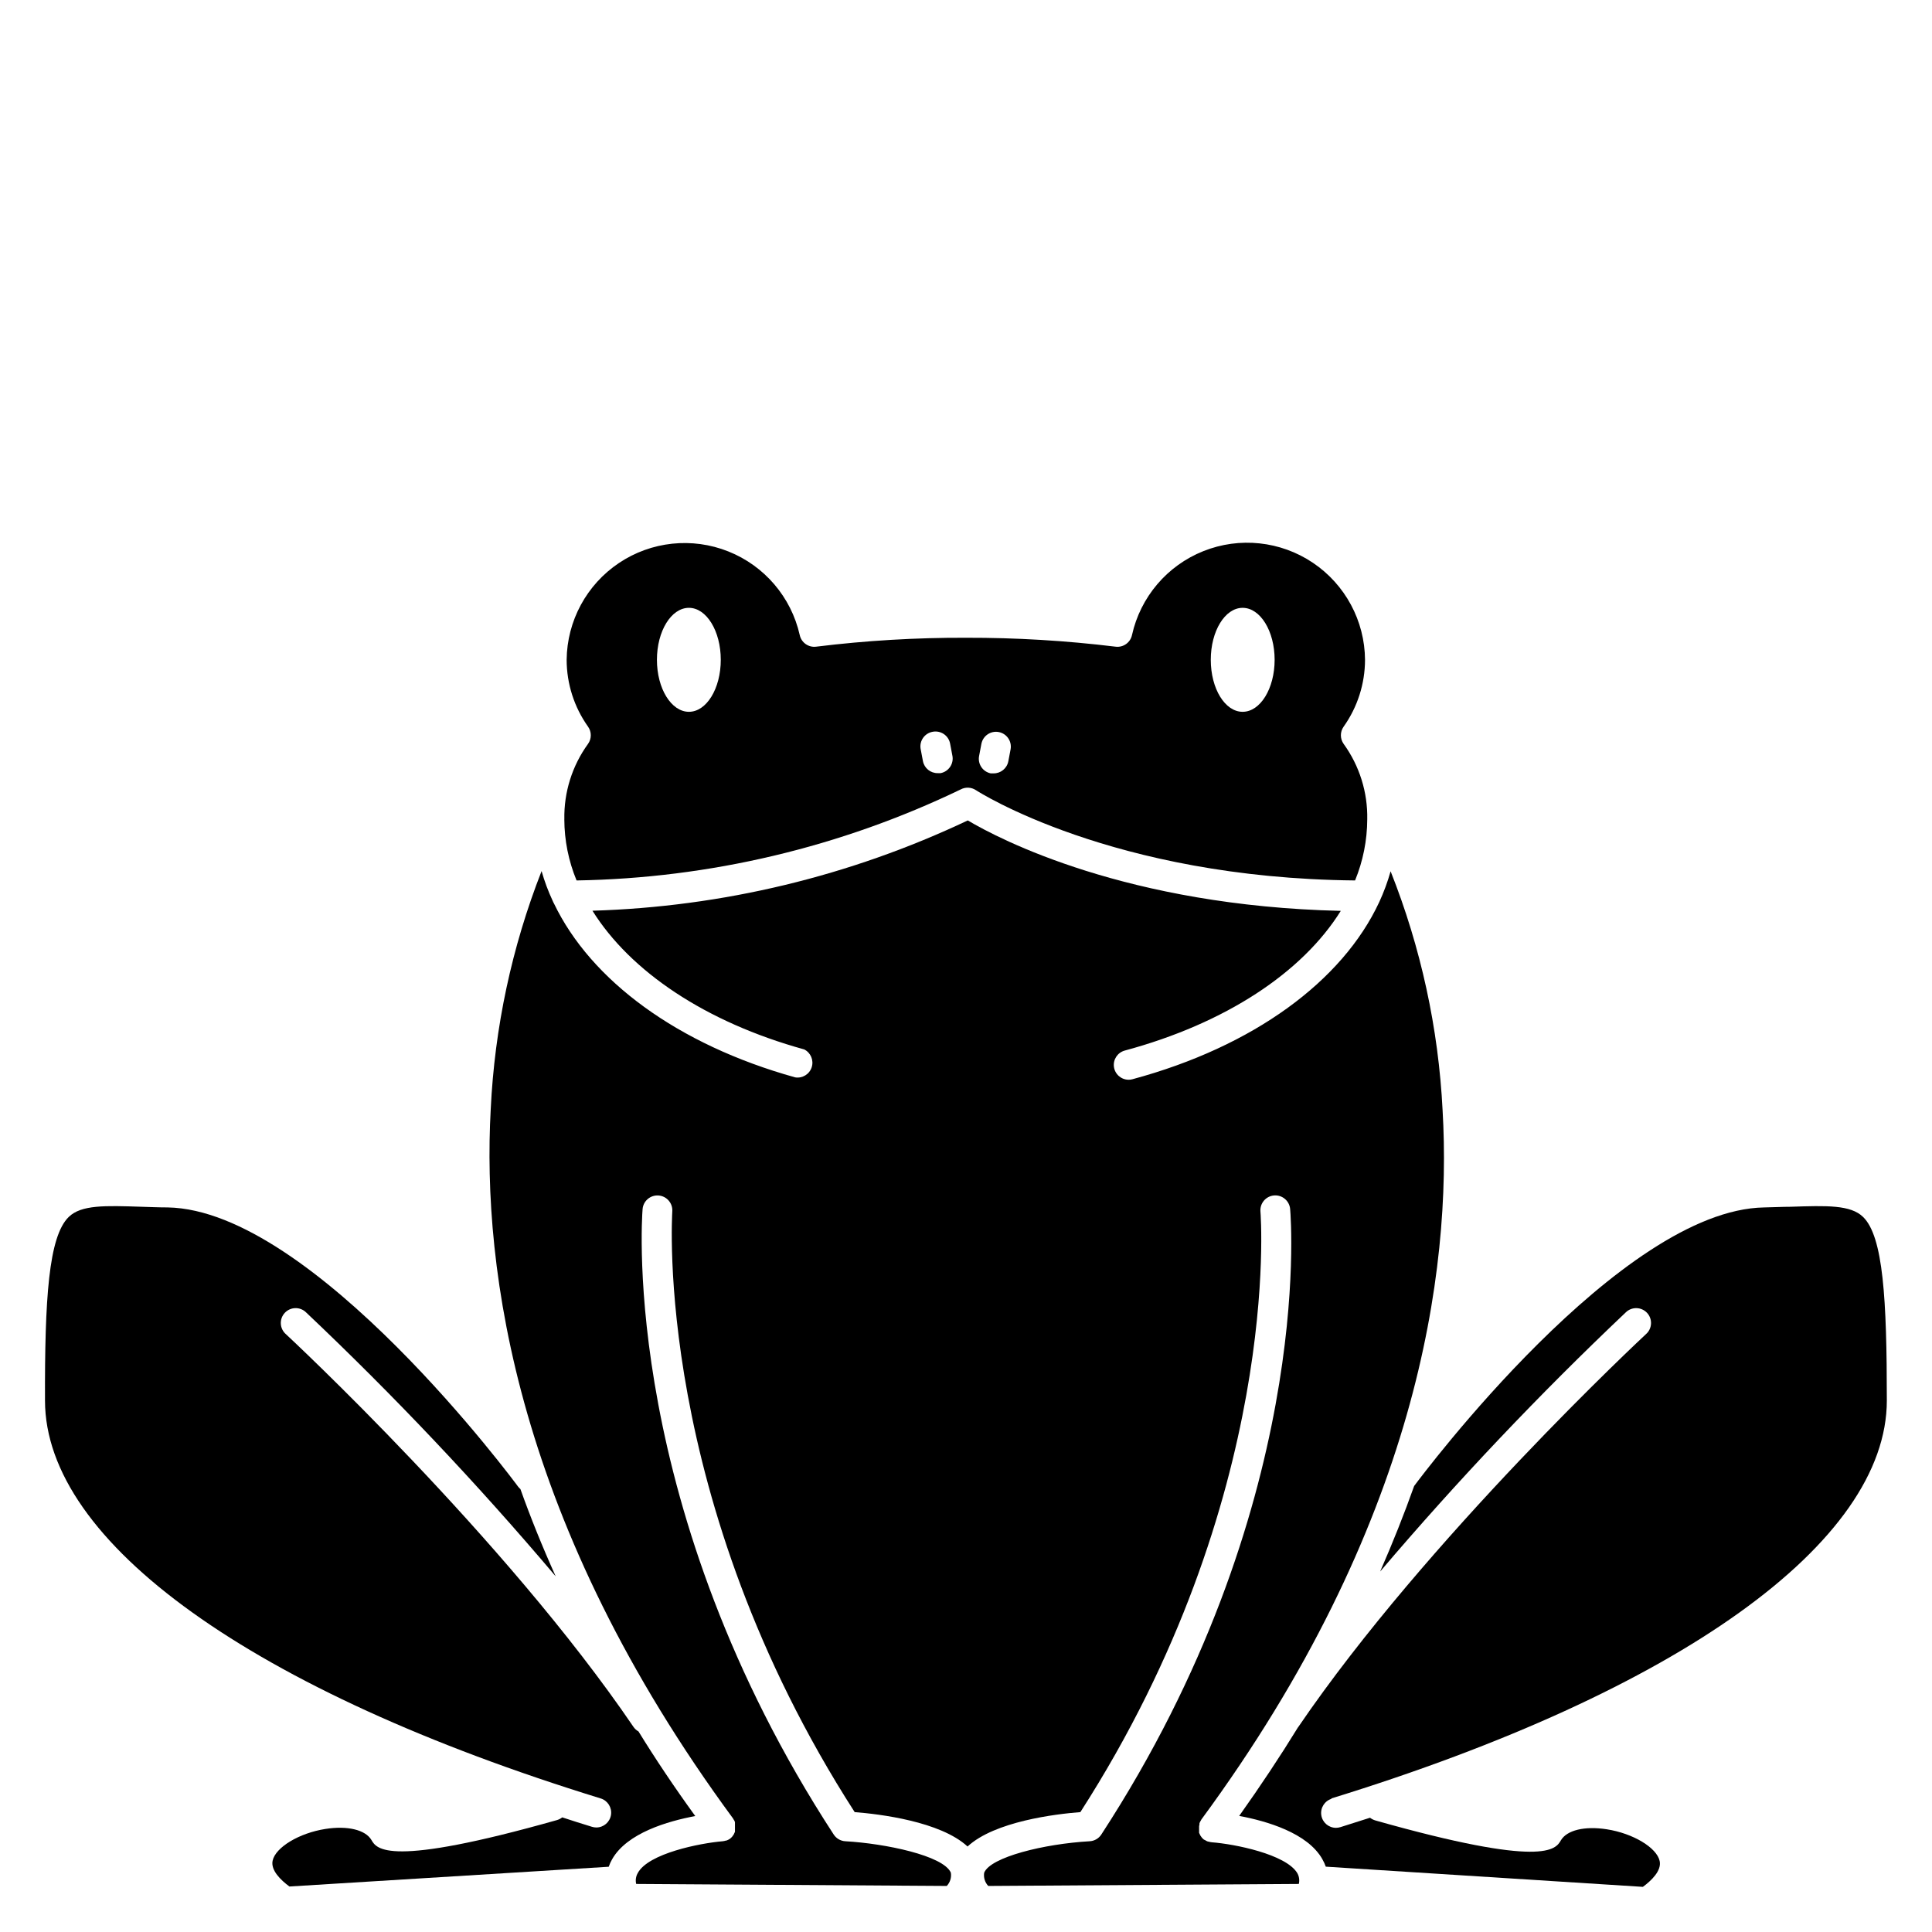
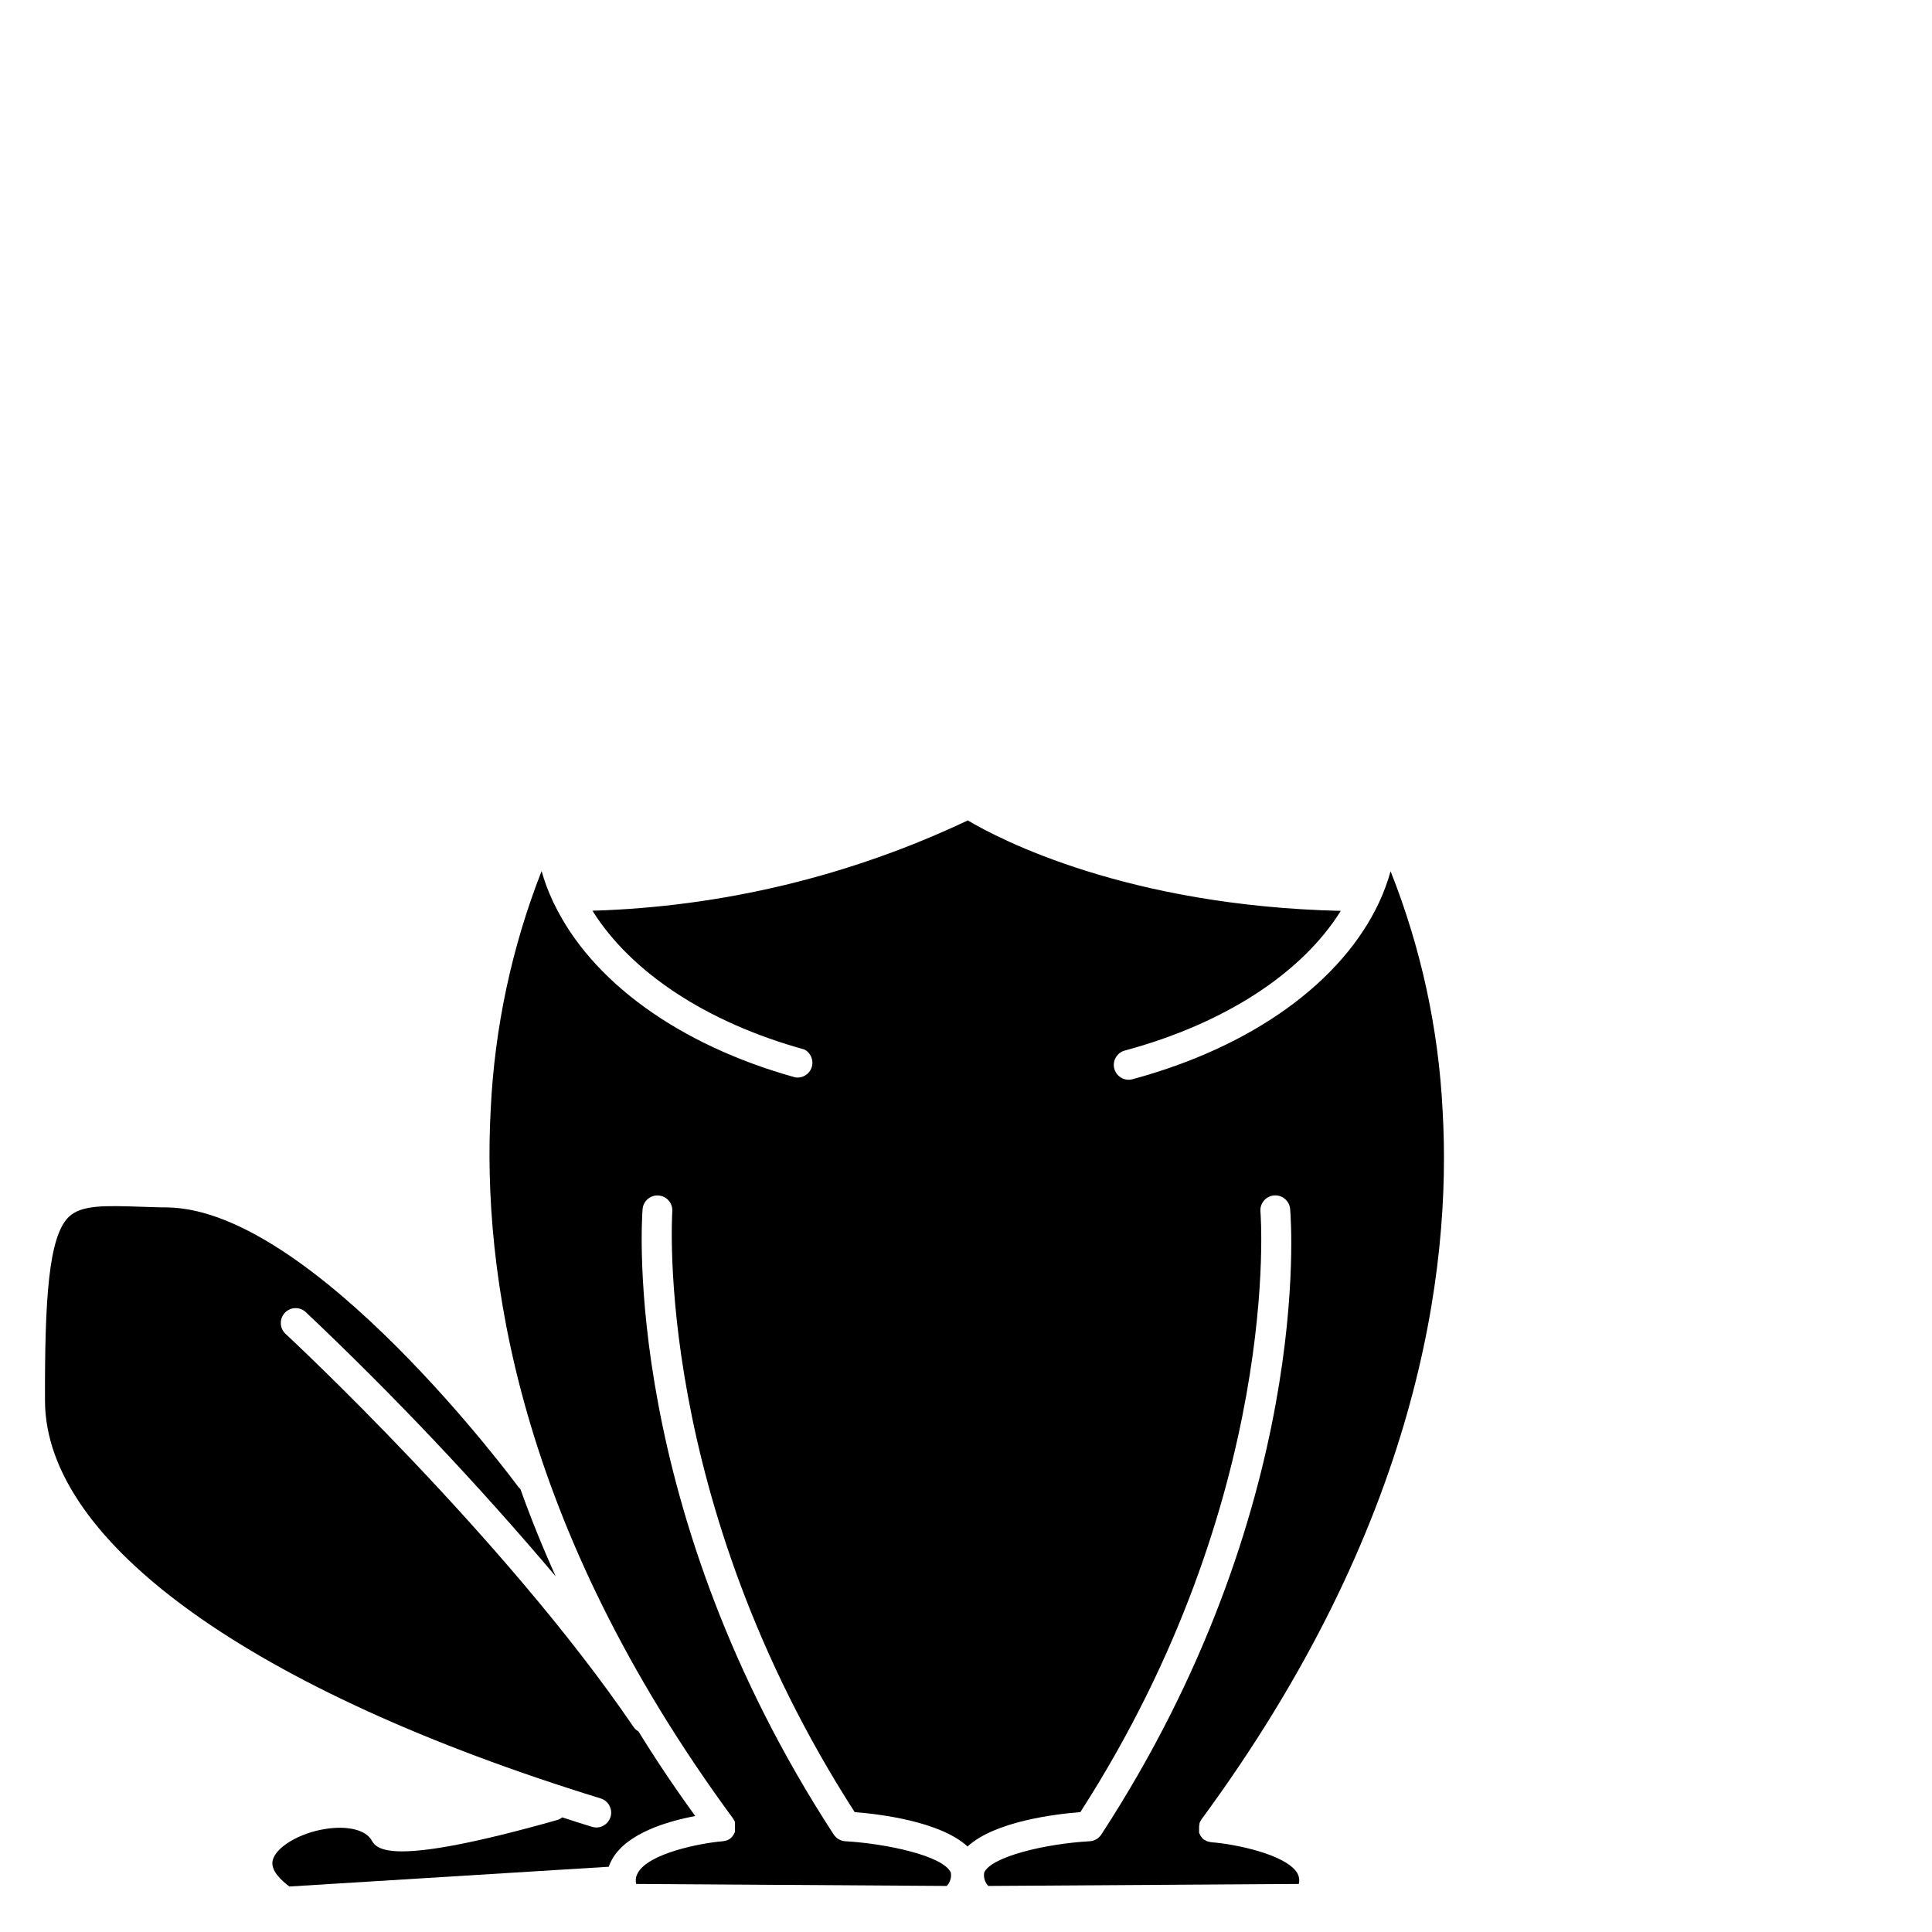
<svg xmlns="http://www.w3.org/2000/svg" fill="#000000" width="800px" height="800px" version="1.1" viewBox="144 144 512 512">
  <g>
-     <path d="m293.55 361.13c0.016 5.559 1.121 11.062 3.246 16.199 35.266-0.582 69.984-8.809 101.77-24.109 1.281-0.695 2.84-0.629 4.055 0.176 0.355 0.234 36.055 23.32 100.49 23.93l-0.004 0.004c2.109-5.141 3.207-10.641 3.227-16.199 0.141-7.168-2.055-14.184-6.258-19.992-0.973-1.367-0.973-3.199 0-4.566 3.676-5.176 5.656-11.363 5.668-17.711-0.07-10.328-5.242-19.953-13.812-25.719-8.57-5.762-19.434-6.918-29.027-3.086-9.59 3.828-16.672 12.148-18.914 22.23-0.426 2.012-2.328 3.359-4.371 3.09-13.145-1.605-26.375-2.394-39.613-2.363-13.277-0.047-26.539 0.742-39.715 2.363-2.027 0.262-3.918-1.074-4.352-3.07-2.266-10.059-9.348-18.355-18.93-22.172-9.578-3.816-20.422-2.668-28.988 3.074-8.566 5.742-13.75 15.34-13.855 25.652 0.012 6.348 1.992 12.535 5.668 17.711 0.973 1.367 0.973 3.199 0 4.566-4.211 5.805-6.414 12.824-6.277 19.992zm179.76-56.047c4.684 0 8.48 6.16 8.48 13.777s-3.797 13.777-8.48 13.777-8.441-6.141-8.441-13.777c-0.004-7.637 3.773-13.777 8.441-13.777zm-69.828 39.203 0.609-3.227h0.004c0.441-2.098 2.473-3.453 4.578-3.059 2.102 0.398 3.504 2.402 3.156 4.512l-0.609 3.227-0.004 0.004c-0.352 1.883-2.016 3.238-3.934 3.207-0.242 0.02-0.488 0.02-0.73 0-1.027-0.211-1.93-0.82-2.504-1.695-0.578-0.875-0.781-1.945-0.566-2.969zm-12.301-6.356 0.004-0.004c1.023-0.195 2.086 0.027 2.949 0.613 0.863 0.586 1.457 1.492 1.652 2.519l0.609 3.227h0.004c0.195 1.023-0.023 2.086-0.613 2.949-0.586 0.863-1.492 1.461-2.516 1.656h-0.75c-1.91 0.035-3.574-1.312-3.934-3.188l-0.609-3.227-0.004-0.004c-0.367-2.141 1.07-4.176 3.211-4.547zm-64.609-32.848c4.664 0 8.441 6.16 8.441 13.777s-3.777 13.777-8.441 13.777c-4.664 0-8.48-6.141-8.48-13.777s3.797-13.777 8.48-13.777z" />
    <path d="m313.19 602.84c-0.52-0.289-0.961-0.695-1.301-1.18-34.066-50.125-91.551-103.55-92.121-104.09-0.805-0.699-1.293-1.695-1.348-2.758-0.059-1.066 0.32-2.106 1.047-2.887 0.723-0.781 1.734-1.234 2.801-1.258 1.066-0.023 2.094 0.387 2.852 1.137 23.324 22.078 45.406 45.426 66.145 69.945-3.543-7.871-6.66-15.578-9.348-23.125-0.23-0.203-0.441-0.43-0.629-0.668-0.531-0.727-54.18-73.309-92.852-73.977-2.5 0-4.82-0.117-6.988-0.176-9.586-0.316-15.922-0.531-19.227 2.695-5.352 5.195-6.375 21.766-6.297 48.648 0 37.629 55.105 77.066 147.27 105.46 1.859 0.574 3.016 2.422 2.727 4.344-0.293 1.926-1.941 3.348-3.887 3.352-0.395-0.004-0.785-0.062-1.16-0.18-2.676-0.828-5.332-1.652-7.871-2.5h-0.004c-0.41 0.32-0.875 0.562-1.375 0.711-44.871 12.695-47.805 7.676-49.199 5.273-1.594-2.695-6.375-3.836-12.203-2.914-6.926 1.082-13.207 4.859-13.973 8.402-0.551 2.559 2.184 5.176 4.449 6.848l84.625-5.234-0.004 0.004c0.23-0.684 0.527-1.344 0.887-1.969 3.938-6.988 14.801-10.117 22.043-11.473-5.5-7.586-10.516-15.062-15.055-22.438z" />
    <path d="m465.12 632.22c-0.289-0.027-0.574-0.086-0.848-0.176h-0.137c-0.324-0.113-0.629-0.273-0.906-0.473h-0.117l-0.316-0.277-0.254-0.254-0.215-0.297-0.234-0.336-0.004 0.004c-0.059-0.102-0.105-0.207-0.137-0.316l-0.176-0.375h-0.004c0.008-0.109 0.008-0.223 0-0.332-0.008-0.141-0.008-0.277 0-0.414-0.008-0.098-0.008-0.199 0-0.297-0.008-0.164-0.008-0.328 0-0.492v-0.215c0.023-0.168 0.055-0.332 0.098-0.492-0.008-0.098-0.008-0.195 0-0.297 0.051-0.141 0.109-0.277 0.18-0.41 0.047-0.105 0.105-0.207 0.176-0.297l0.156-0.297c57.328-77.895 66.402-145.18 63.922-187.91v0.004c-1.09-21.734-5.746-43.145-13.777-63.371-0.793 2.805-1.805 5.543-3.027 8.188-9.742 20.898-33.277 38.258-65.379 46.918-0.332 0.094-0.676 0.141-1.023 0.137-1.969-0.004-3.633-1.465-3.894-3.418-0.258-1.957 0.969-3.801 2.871-4.316 26.785-7.223 47.094-20.723 57.25-37.02-56.641-1.301-90.527-19.012-98.852-23.969-31.148 14.754-65.016 22.902-99.465 23.93 10.035 16.078 29.914 29.52 56.129 36.762 1.73 0.875 2.57 2.883 1.969 4.731-0.598 1.848-2.453 2.981-4.371 2.672-31.172-8.68-54.141-25.684-63.922-46.07-0.137-0.234-0.254-0.477-0.352-0.73-1.188-2.539-2.168-5.172-2.934-7.871-7.902 20.172-12.453 41.496-13.48 63.133-2.344 42.707 6.887 110.01 64.215 187.93 0.055 0.082 0.102 0.168 0.137 0.254 0.082 0.109 0.152 0.219 0.219 0.336l0.156 0.395c0.012 0.109 0.012 0.223 0 0.332 0.012 0.152 0.012 0.305 0 0.453v0.234 0.004c0.012 0.164 0.012 0.328 0 0.492v0.297-0.004c0.008 0.141 0.008 0.277 0 0.414-0.008 0.113-0.008 0.223 0 0.336l-0.176 0.375v-0.004c-0.035 0.113-0.082 0.219-0.141 0.316l-0.234 0.336-0.215 0.297-0.254 0.254-0.316 0.277v-0.004c-0.289 0.199-0.602 0.355-0.926 0.473h-0.141c-0.273 0.09-0.559 0.148-0.844 0.18-6.082 0.512-19.68 3.227-22.496 8.402-0.516 0.879-0.668 1.922-0.434 2.914l82.301 0.531h0.004c0.891-0.941 1.293-2.246 1.082-3.523-1.969-4.527-17.438-7.734-27.965-8.324-1.246-0.07-2.387-0.73-3.07-1.773-56.168-86.219-50.914-162.54-50.656-165.73 0.078-1.043 0.57-2.012 1.367-2.691 0.797-0.684 1.828-1.02 2.871-0.938 2.176 0.168 3.801 2.066 3.633 4.242 0 0.746-5.176 75.984 48.336 159.17 6.594 0.512 22.711 2.461 29.914 9.113 7.184-6.652 23.301-8.602 29.895-9.113 53.57-83.324 47.805-158.39 47.723-159.15-0.188-2.176 1.426-4.086 3.602-4.273 2.172-0.184 4.086 1.43 4.269 3.602 0.277 3.207 6.141 79.547-50.047 165.77-0.684 1.043-1.824 1.703-3.07 1.773-12.121 0.688-26.254 4.191-27.965 8.324-0.211 1.277 0.188 2.582 1.082 3.523l82.301-0.531c0.238-0.992 0.086-2.035-0.43-2.914-3.051-4.961-16.574-7.676-22.652-8.129z" />
-     <path d="m496.8 620.61c92.121-28.398 147.23-67.84 147.23-105.46 0-26.883-0.945-43.453-6.297-48.648-3.305-3.227-9.645-3.012-19.227-2.695-2.164 0-4.488 0.137-6.988 0.176-38.043 0.648-90.527 70.848-92.754 73.82-2.625 7.387-5.629 14.945-9.012 22.672v-0.004c20.441-24.043 42.164-46.965 65.082-68.664 0.758-0.75 1.785-1.16 2.852-1.137 1.066 0.023 2.078 0.477 2.805 1.258 0.723 0.781 1.102 1.82 1.043 2.887-0.055 1.062-0.543 2.059-1.348 2.758-0.57 0.531-58.055 54.062-92.121 104.09l-0.098 0.117c-4.723 7.688-9.914 15.508-15.566 23.457 7.242 1.359 18.105 4.488 22.043 11.473l-0.004 0.008c0.363 0.625 0.668 1.285 0.906 1.969l84.035 5.352c2.262-1.672 5-4.289 4.449-6.848-0.766-3.543-7.047-7.32-13.973-8.402-5.902-0.926-10.609 0.215-12.203 2.914-1.398 2.402-4.348 7.418-49.199-5.273v-0.004c-0.5-0.148-0.969-0.387-1.379-0.707-2.617 0.848-5.273 1.672-7.871 2.5v-0.004c-0.379 0.117-0.77 0.18-1.164 0.18-1.941-0.004-3.594-1.426-3.883-3.352-0.293-1.922 0.867-3.769 2.723-4.344z" />
  </g>
</svg>